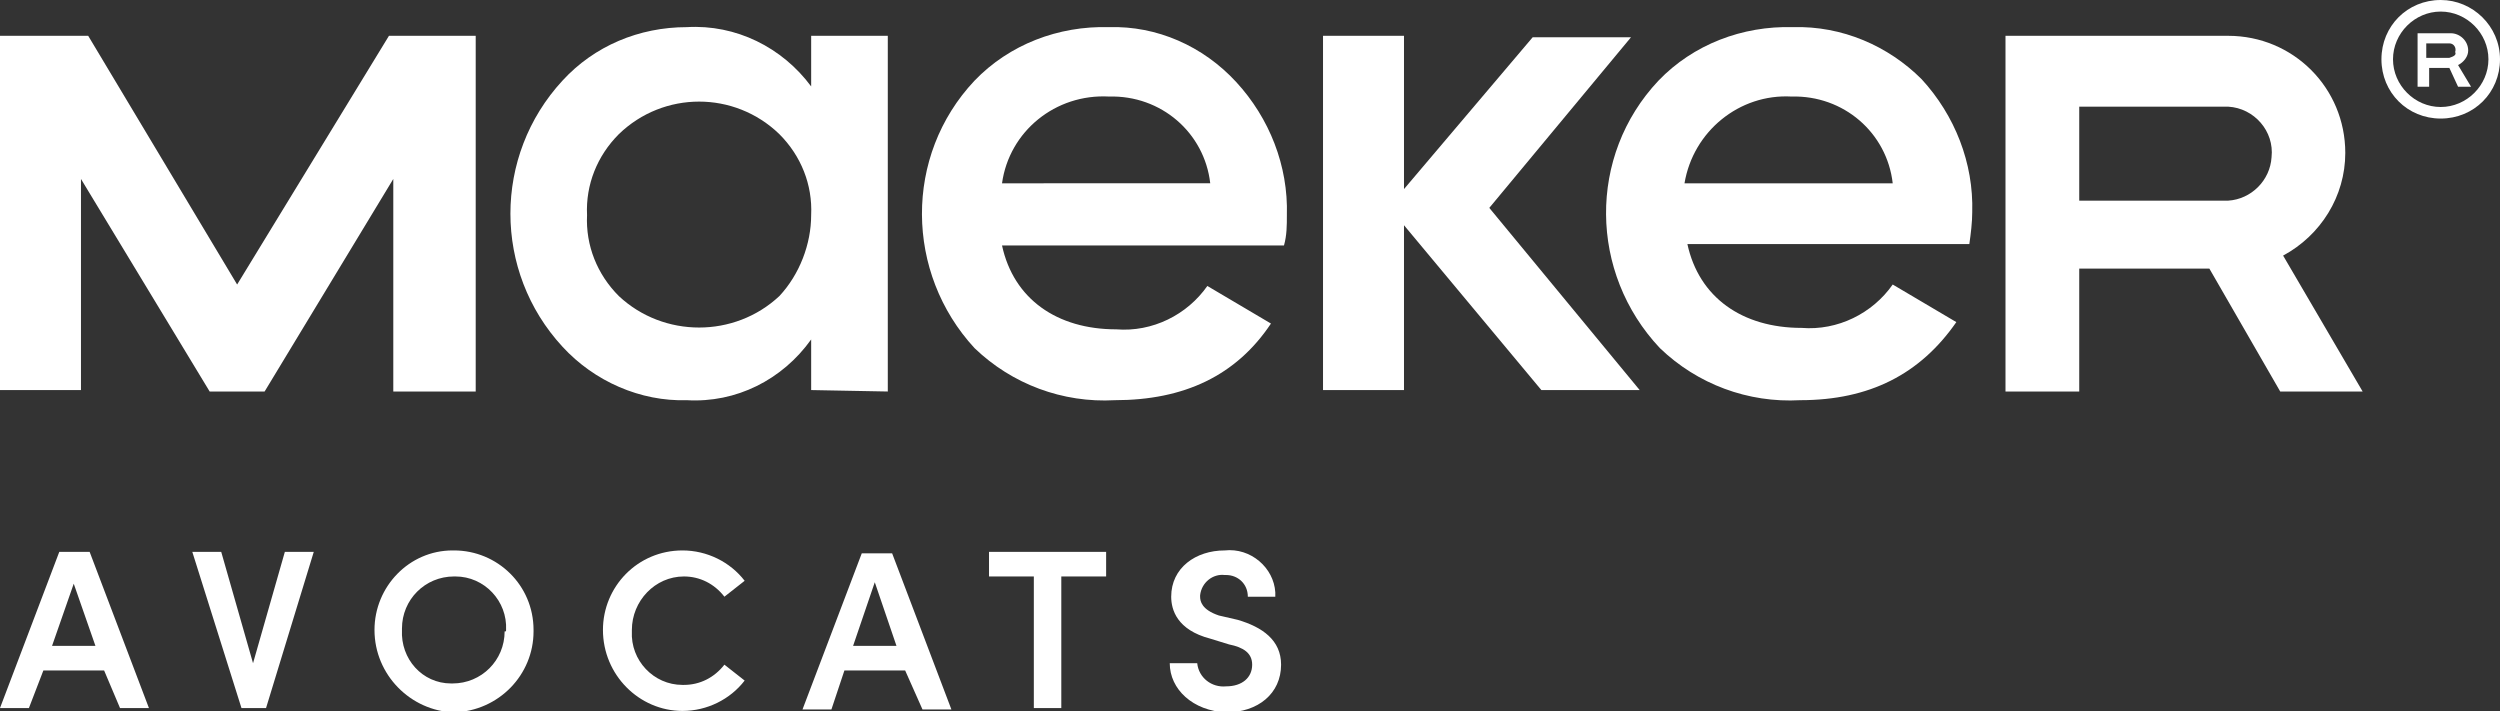
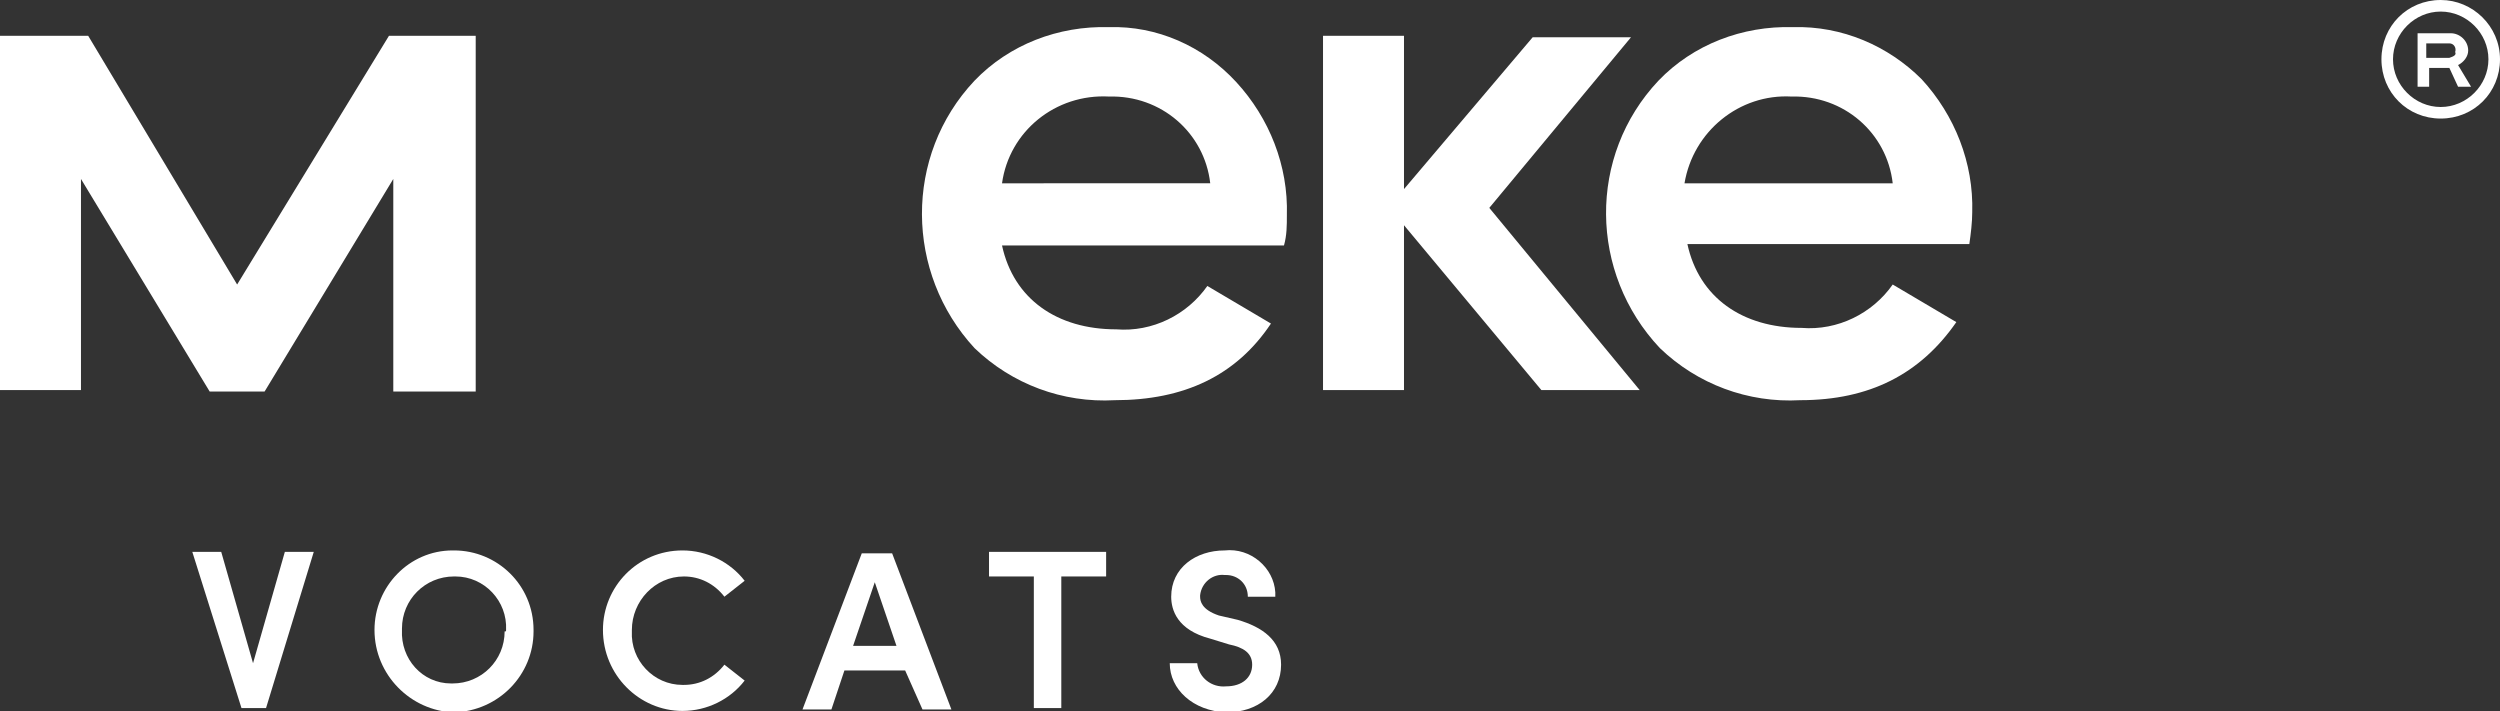
<svg xmlns="http://www.w3.org/2000/svg" version="1.1" id="Calque_1" x="0px" y="0px" viewBox="0 0 172.9 49.2" style="enable-background:new 0 0 172.9 49.2;" xml:space="preserve">
  <rect x="0" y="0" width="172.9" height="49.2" fill="#333333" stroke="none" />
  <style type="text/css">
	.st0{fill:#FFFFFF;}
</style>
  <g id="Groupe_713" transform="translate(0 -8)">
    <g id="Groupe_3" transform="translate(-55 -199)">
      <g id="Groupe_2" transform="translate(55 207)">
        <g id="Groupe_1" transform="translate(0 1.877)">
          <path id="Tracé_7" class="st0" d="M32.9,25.2V0.6h-6L16.4,17.8L6.1,0.6H0v24.5h5.6V10.5l8.9,14.7h3.8l8.9-14.7v14.7L32.9,25.2z      " />
          <path id="Tracé_8" class="st0" d="M97.1,13.7l9.5,11.4h6.8L103,12.5l9.8-11.8H106l-8.9,10.5V0.6h-5.6v24.5h5.6L97.1,13.7z" />
-           <path id="Tracé_6" class="st0" d="M162.2,8.7c0-4.5-3.6-8.1-8.1-8.1h-15.4v24.6h5.1v-8.5h9l4.9,8.5h5.7l-5.5-9.4      C160.5,14.4,162.2,11.7,162.2,8.7z M154.1,12h-10.3V5.5h10.3c1.8,0.1,3.2,1.7,3,3.5C157,10.6,155.7,11.9,154.1,12z" />
-           <path id="Tracé_3" class="st0" d="M61.4,25.2V0.6h-5.3v3.5c-2-2.7-5.2-4.3-8.6-4.1c-3.3,0-6.4,1.3-8.6,3.7      c-4.8,5.2-4.8,13.2,0,18.4c2.2,2.4,5.4,3.8,8.6,3.7c3.4,0.2,6.6-1.4,8.6-4.2v3.5L61.4,25.2z M53.9,18.6c-3.1,2.9-8,2.9-11.1,0      c-1.5-1.5-2.3-3.5-2.2-5.6c-0.1-2.1,0.7-4.1,2.2-5.6c3.1-3,8-3,11.1,0c1.5,1.5,2.3,3.5,2.2,5.6C56.1,15,55.3,17.1,53.9,18.6      L53.9,18.6z" />
          <path id="Tracé_5" class="st0" d="M124,0c-3.5-0.1-6.9,1.2-9.3,3.7c-4.9,5.2-4.8,13.3,0.1,18.5c2.6,2.5,6.1,3.8,9.7,3.6      c4.8,0,8.3-1.8,10.8-5.4l-4.4-2.6c-1.4,2-3.8,3.2-6.3,3c-4.1,0-7.1-2.1-7.9-5.8h19.5c0.1-0.7,0.2-1.5,0.2-2.2      c0.1-3.4-1.2-6.7-3.5-9.2C130.6,1.3,127.4-0.1,124,0z M116.5,10.8c0.6-3.6,3.8-6.2,7.4-6c3.6-0.1,6.6,2.5,7,6H116.5z" />
          <path id="Tracé_4" class="st0" d="M87.9,20.5l-4.4-2.6c-1.4,2-3.8,3.2-6.3,3c-4.1,0-7.1-2.1-7.9-5.8h19.5      C89,14.4,89,13.7,89,13c0.1-3.4-1.2-6.7-3.5-9.2c-2.3-2.5-5.5-3.9-8.8-3.8c-3.5-0.1-6.9,1.2-9.3,3.7c-4.9,5.2-4.8,13.3,0,18.5      c2.6,2.5,6.1,3.8,9.7,3.6C81.9,25.8,85.5,24.1,87.9,20.5z M76.7,4.8c3.6-0.1,6.6,2.5,7,6H69.3C69.8,7.2,73,4.6,76.7,4.8z" />
        </g>
        <path id="Tracé_2" class="st0" d="M168.8,0c-2.3,0-4.1,1.8-4.1,4.1c0,2.3,1.8,4.1,4.1,4.1c2.3,0,4.1-1.8,4.1-4.1c0,0,0,0,0,0     C172.9,1.8,171,0,168.8,0z M168.8,7.4c-1.8,0-3.3-1.5-3.3-3.3c0-1.8,1.5-3.3,3.3-3.3c1.8,0,3.3,1.5,3.3,3.3c0,0,0,0,0,0     C172.1,5.9,170.6,7.4,168.8,7.4z" />
        <path id="Tracé_1" class="st0" d="M170.7,3.5c0-0.7-0.6-1.2-1.2-1.2h-2.3V6h0.8V4.7h1.4L170,6h0.9L170,4.5     C170.4,4.3,170.7,3.9,170.7,3.5z M169.4,4h-1.6V3h1.6c0.3,0,0.5,0.3,0.4,0.6C169.9,3.8,169.7,3.9,169.4,4z" />
      </g>
    </g>
    <g id="Groupe_712" transform="translate(0 46.068)">
-       <path id="Tracé_1557" class="st0" d="M7.2,8.3H3L2,10.9H0L4.1,0.1h2.1l4.1,10.8h-2L7.2,8.3z M6.6,6.6L5.1,2.3L3.6,6.6H6.6z" />
      <path id="Tracé_1561" class="st0" d="M62.6,8.3h-4.2l-0.9,2.7h-2l4.1-10.8h2.1l4.1,10.8h-2L62.6,8.3z M62,6.6l-1.5-4.4l-1.5,4.4    H62z" />
      <path id="Tracé_1558" class="st0" d="M21.7,0.1l-3.3,10.8h-1.7L13.3,0.1h2l2.2,7.7l2.2-7.7H21.7z" />
      <path id="Tracé_1560" class="st0" d="M41.7,5.5c0-3,2.4-5.5,5.5-5.5c0,0,0,0,0,0c1.7,0,3.3,0.8,4.3,2.1l-1.4,1.1    c-0.7-0.9-1.7-1.4-2.8-1.4c-2,0-3.6,1.7-3.6,3.7c0,0,0,0.1,0,0.1c-0.1,2,1.5,3.7,3.5,3.7c0,0,0.1,0,0.1,0c1.1,0,2.1-0.5,2.8-1.4    L51.5,9c-1,1.3-2.6,2.1-4.3,2.1C44.2,11.1,41.7,8.6,41.7,5.5C41.7,5.5,41.7,5.5,41.7,5.5z" />
      <path id="Tracé_1559" class="st0" d="M25.9,5.5c0-3,2.4-5.5,5.4-5.5c0,0,0.1,0,0.1,0c3,0,5.5,2.4,5.5,5.5c0,0,0,0,0,0.1    c0,3-2.4,5.5-5.5,5.6c0,0,0,0,0,0C28.4,11.1,25.9,8.6,25.9,5.5C25.9,5.6,25.9,5.6,25.9,5.5z M35,5.5c0.1-2-1.5-3.7-3.5-3.7    c0,0-0.1,0-0.1,0c-2,0-3.6,1.6-3.6,3.6c0,0,0,0.1,0,0.1c-0.1,2,1.4,3.7,3.4,3.7c0,0,0.1,0,0.1,0c2,0,3.6-1.6,3.6-3.6    C35,5.6,35,5.6,35,5.5z" />
      <path id="Tracé_1562" class="st0" d="M76.5,1.8h-3.1v9.1h-1.9V1.8h-3.1V0.1h8.1L76.5,1.8z" />
      <path id="Tracé_1563" class="st0" d="M80.9,7.8h1.9c0.1,1,1,1.7,2,1.6c1.1,0,1.8-0.6,1.8-1.5c0-0.8-0.6-1.2-1.6-1.4l-1.3-0.4    c-2.3-0.6-2.7-2-2.7-2.9C81,1.2,82.7,0,84.7,0c1.8-0.2,3.4,1.2,3.5,2.9c0,0.1,0,0.2,0,0.3h-1.9c0-0.9-0.7-1.5-1.5-1.5    c0,0-0.1,0-0.1,0c-0.8-0.1-1.6,0.5-1.7,1.4c0,0,0,0,0,0.1c0,0.3,0.1,0.9,1.3,1.3l1.3,0.3c1.7,0.5,3,1.4,3,3.1c0,2-1.6,3.3-3.8,3.3    C82.5,11.1,80.9,9.6,80.9,7.8z" />
    </g>
  </g>
</svg>